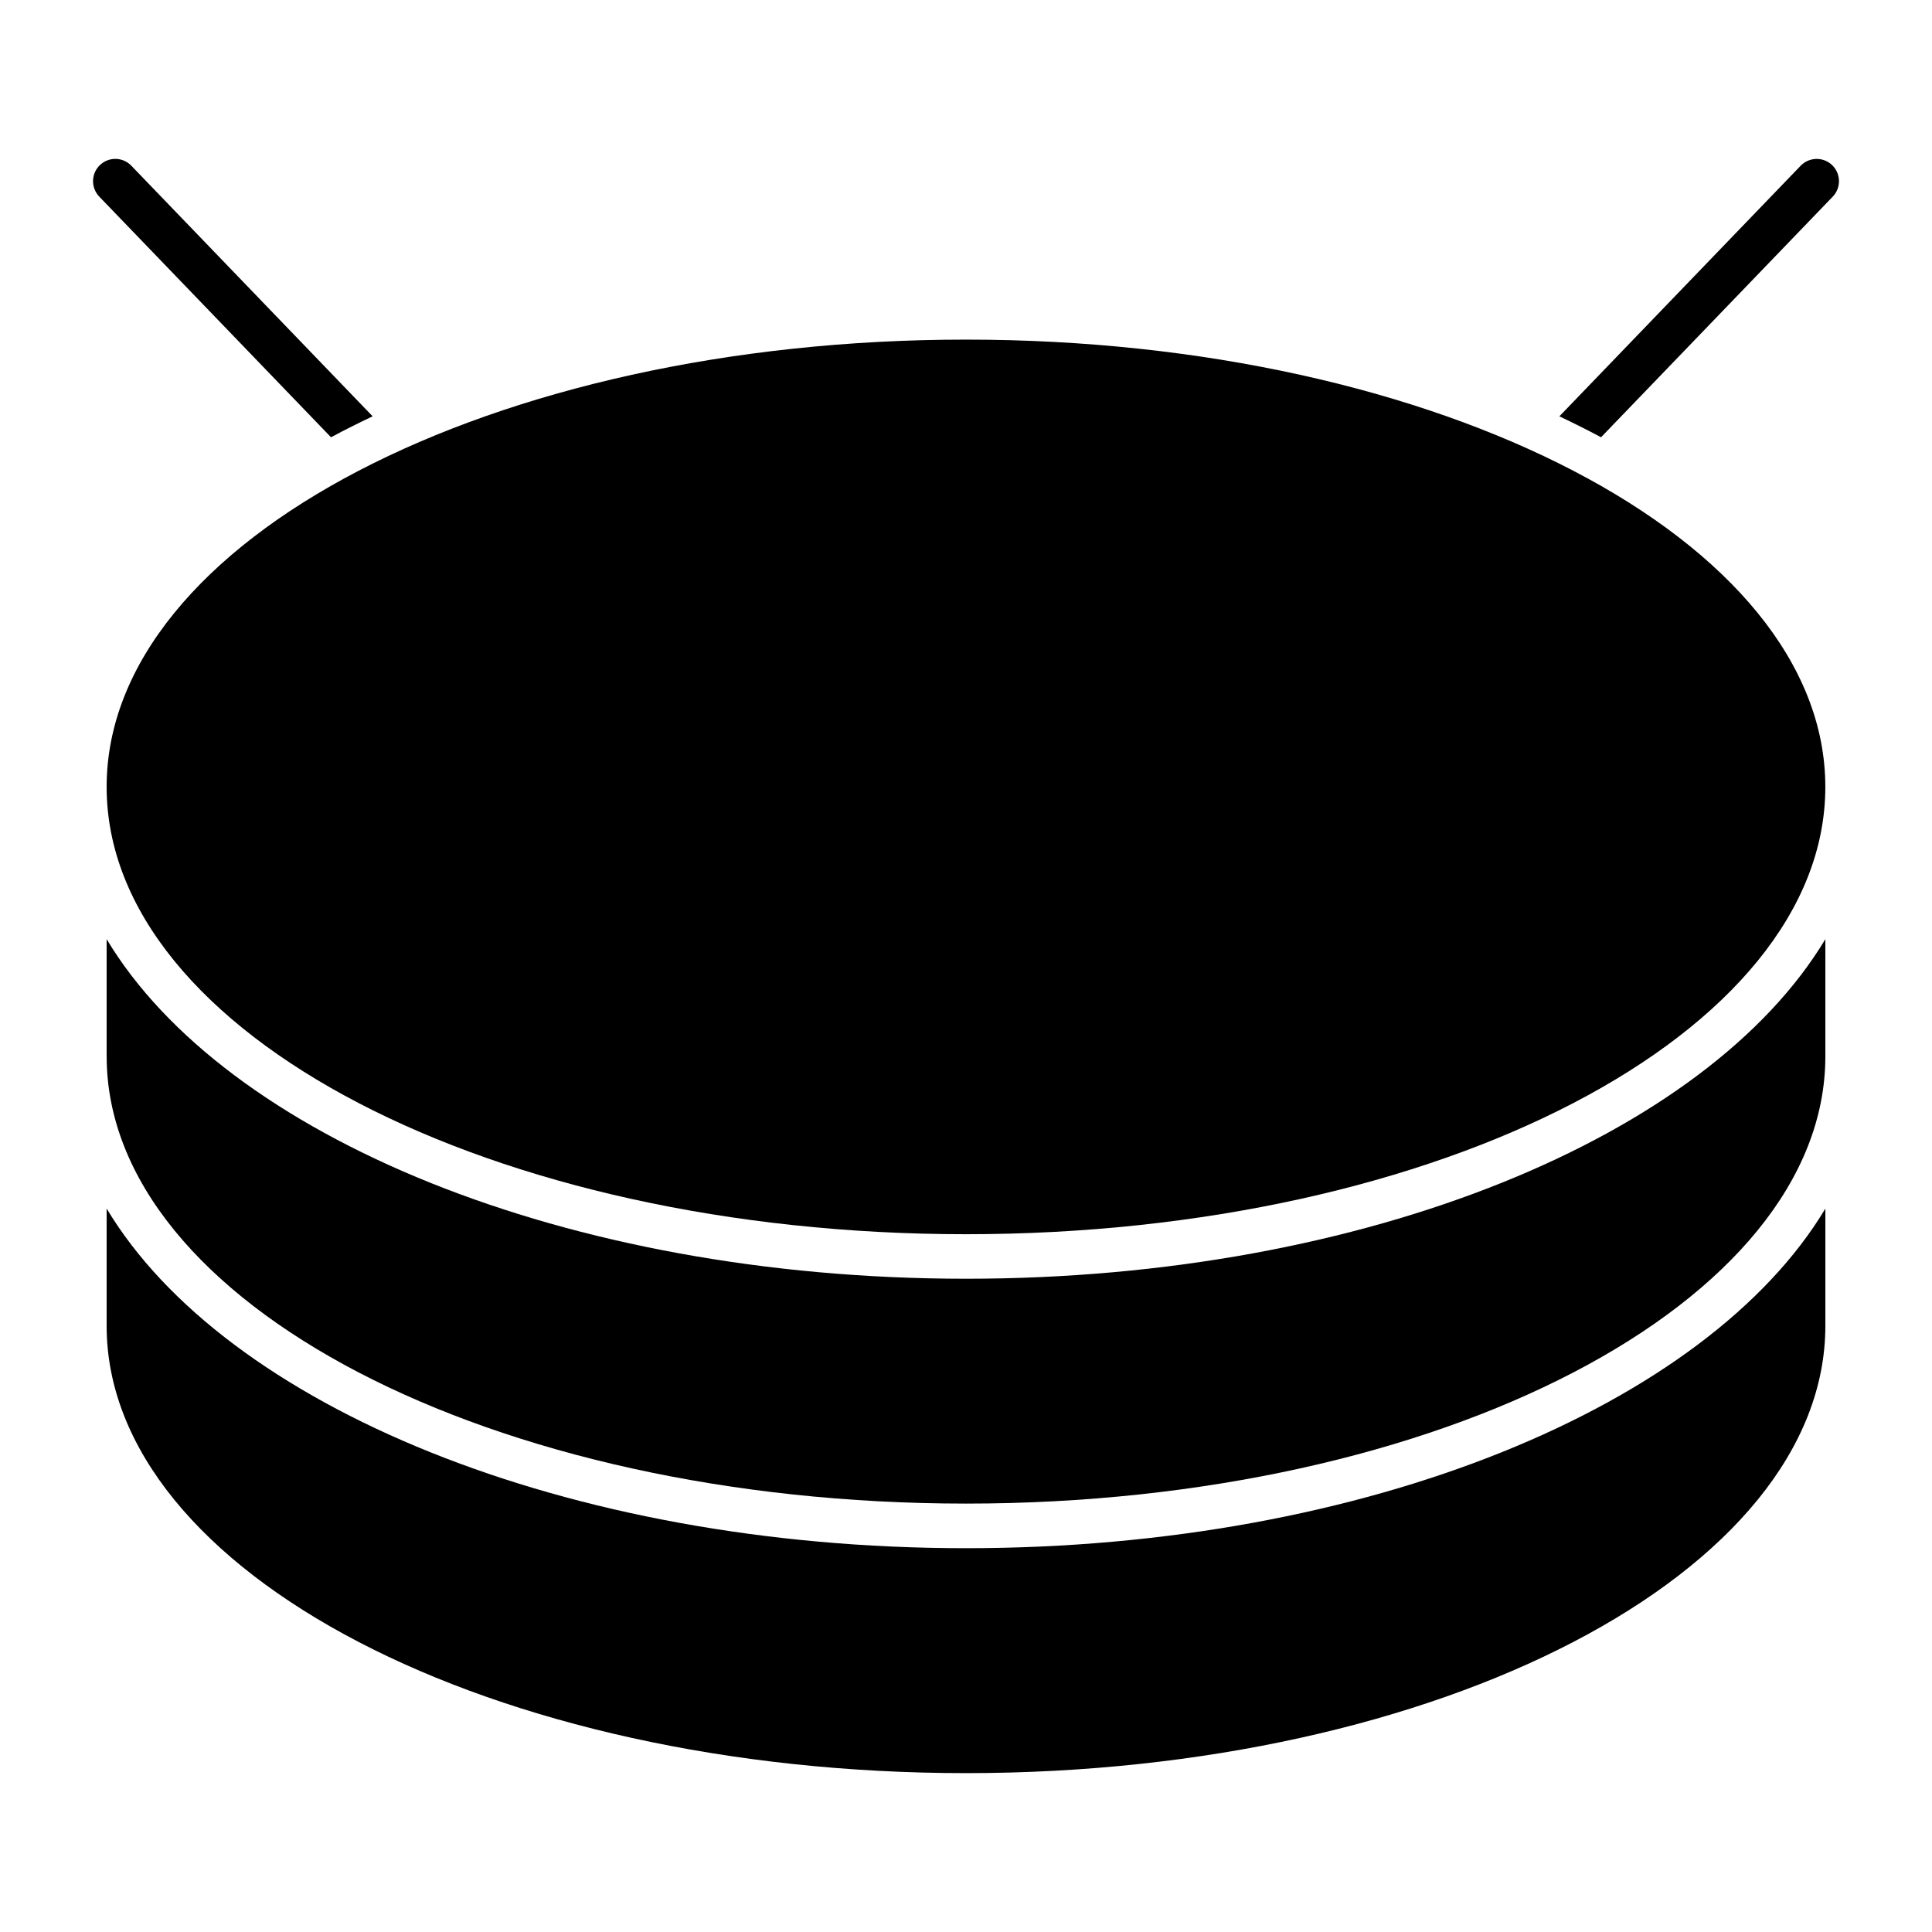
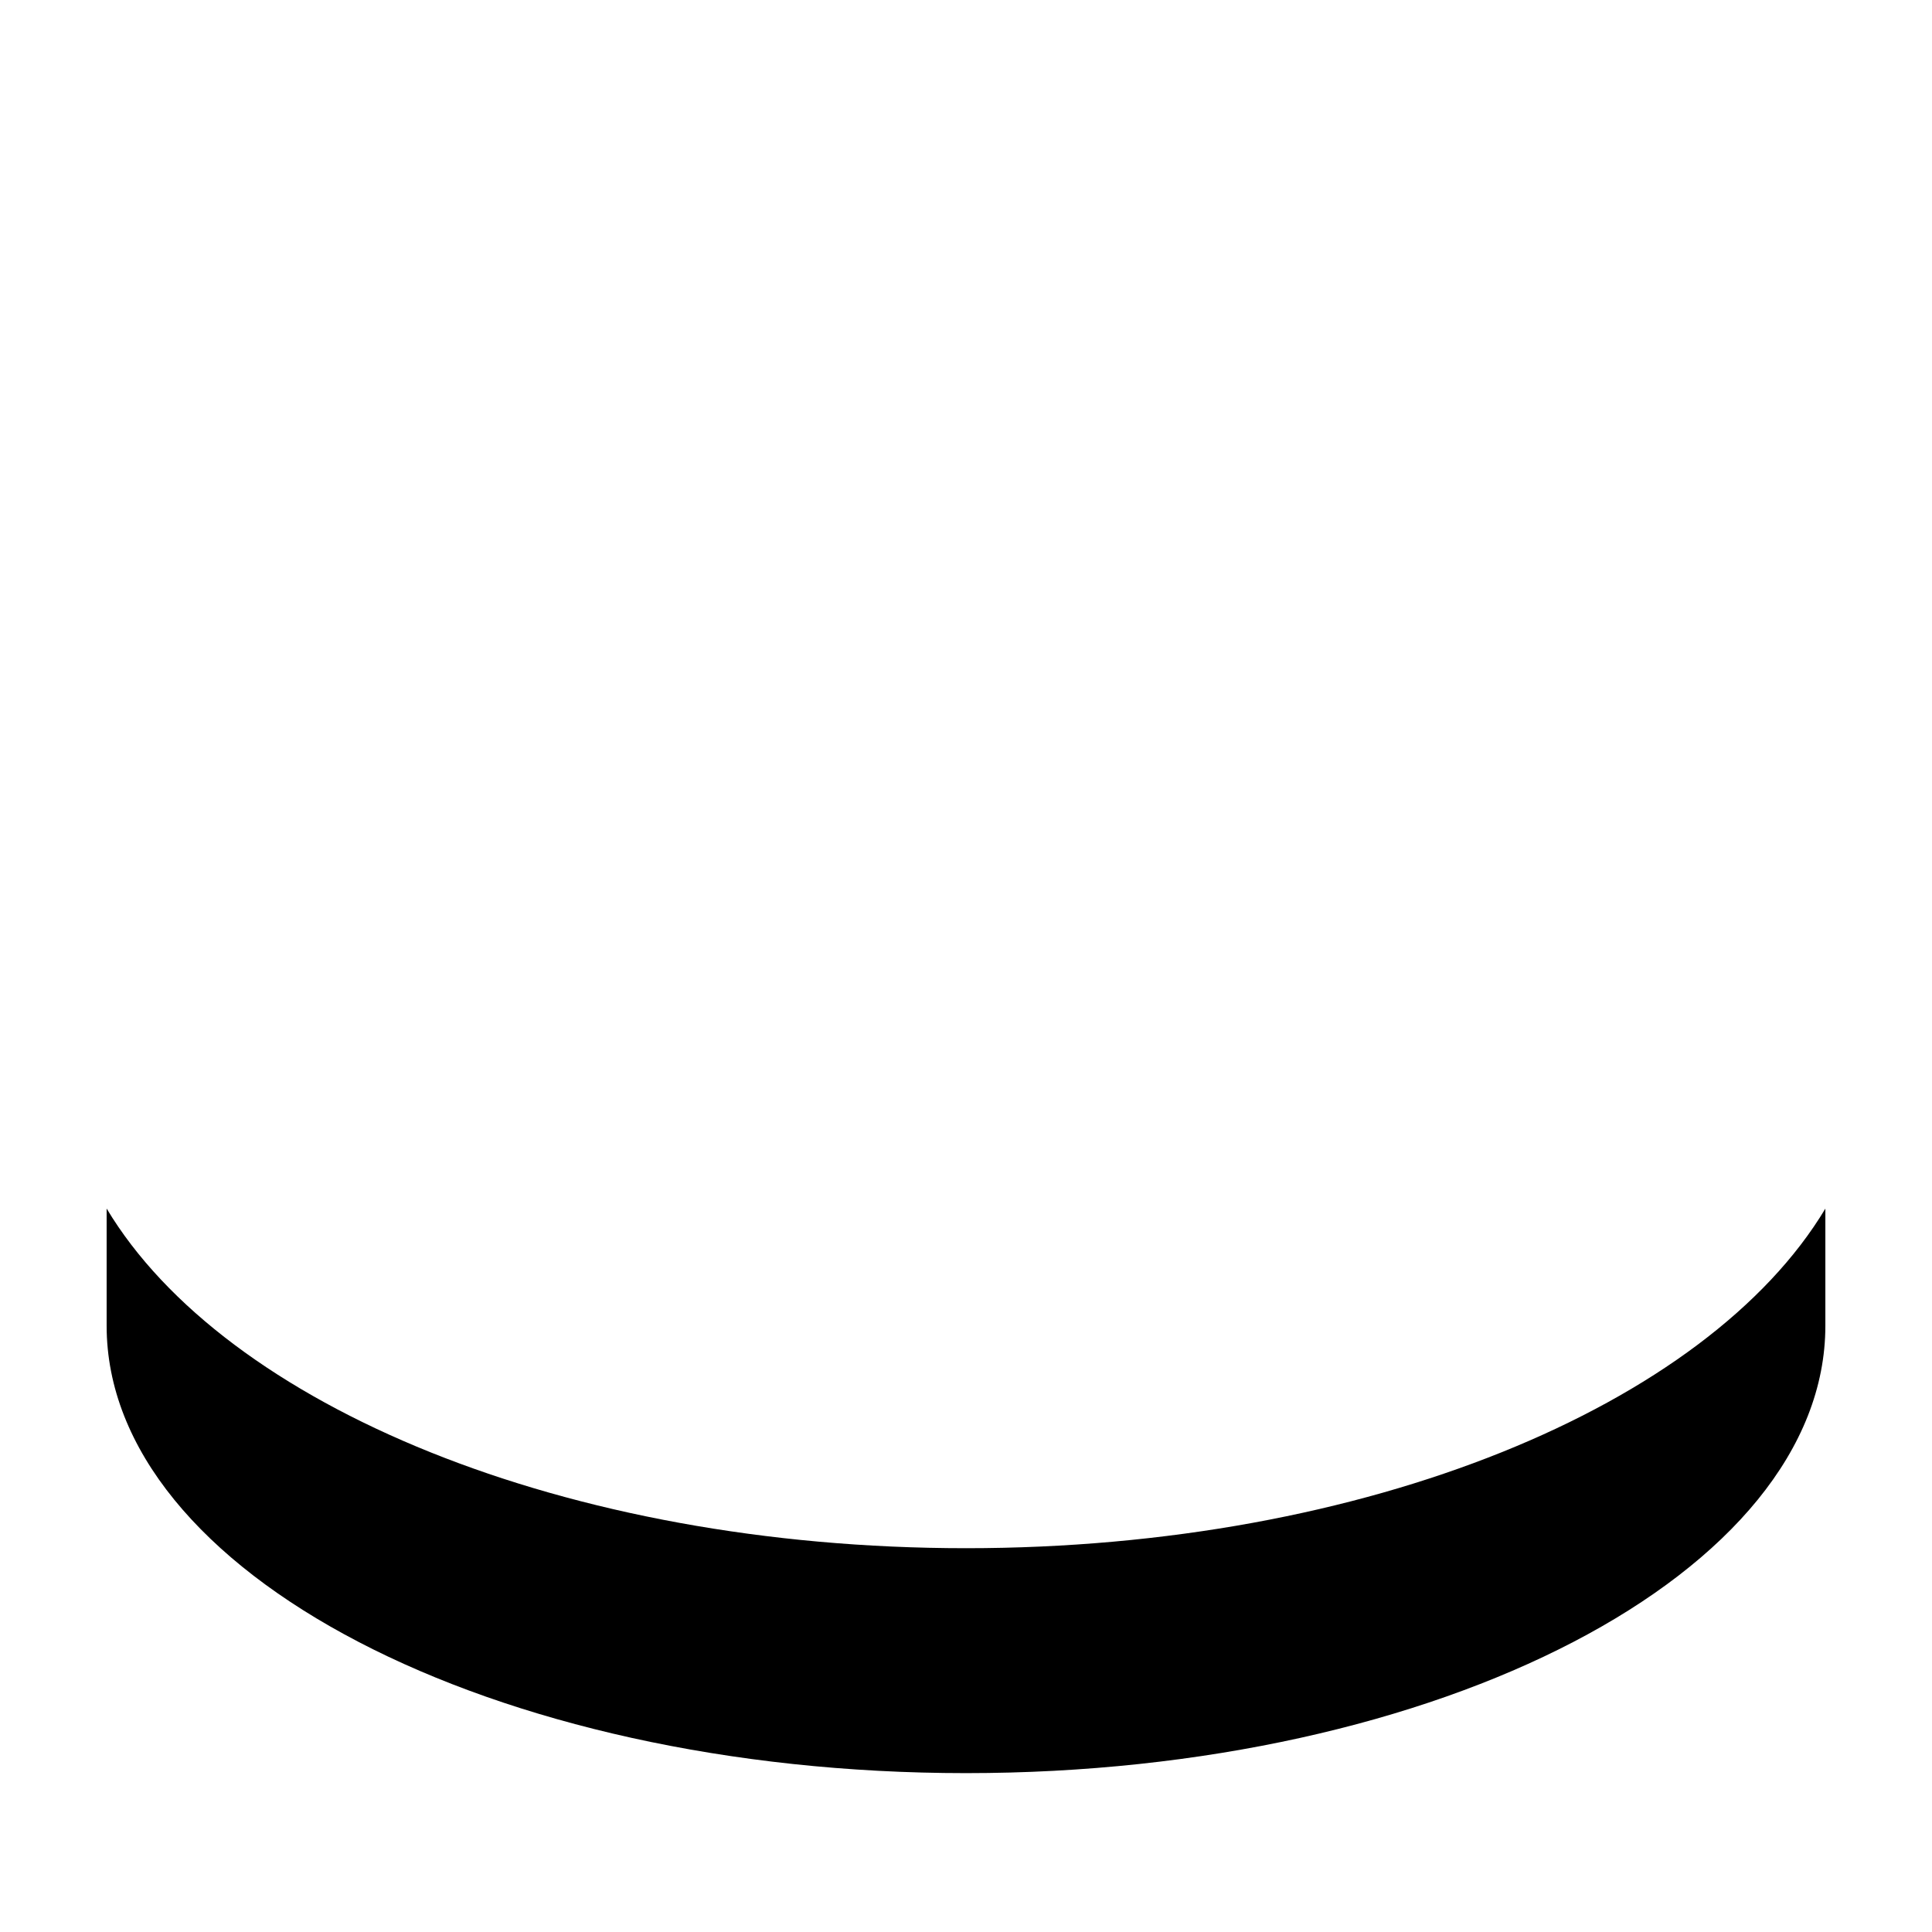
<svg xmlns="http://www.w3.org/2000/svg" fill="#000000" width="800px" height="800px" version="1.1" viewBox="144 144 512 512">
  <g>
    <path d="m400.01 554.29c-106.22 0-196.45-37.824-227.75-90.008v31.055c0 65.379 102.16 118.56 227.74 118.56 125.57 0 227.74-53.184 227.74-118.56v-31.039c-31.301 52.176-121.53 89.992-227.72 89.992z" />
-     <path d="m400.01 482.88c-106.21 0-196.45-37.816-227.75-89.992v31c0 0.016 0.008 0.023 0.008 0.039 0 65.371 102.16 118.54 227.75 118.54 125.57 0 227.72-53.176 227.72-118.54v-31.039c-31.301 52.184-121.53 89.992-227.72 89.992z" />
-     <path d="m172.26 352.54c0 65.371 102.17 118.54 227.75 118.54 125.57 0 227.72-53.176 227.72-118.54 0-65.363-102.16-118.54-227.72-118.54-125.59-0.004-227.75 53.172-227.75 118.54z" />
-     <path d="m568.29 259.88 61.41-63.77c2.258-2.348 2.188-6.086-0.156-8.344-2.34-2.258-6.07-2.188-8.352 0.156l-63.945 66.41c3.785 1.793 7.484 3.637 11.043 5.547z" />
-     <path d="m231.72 259.88c3.566-1.922 7.258-3.762 11.035-5.551l-63.945-66.406c-2.258-2.356-6-2.426-8.344-0.156-2.352 2.258-2.422 5.988-0.156 8.344z" />
  </g>
</svg>